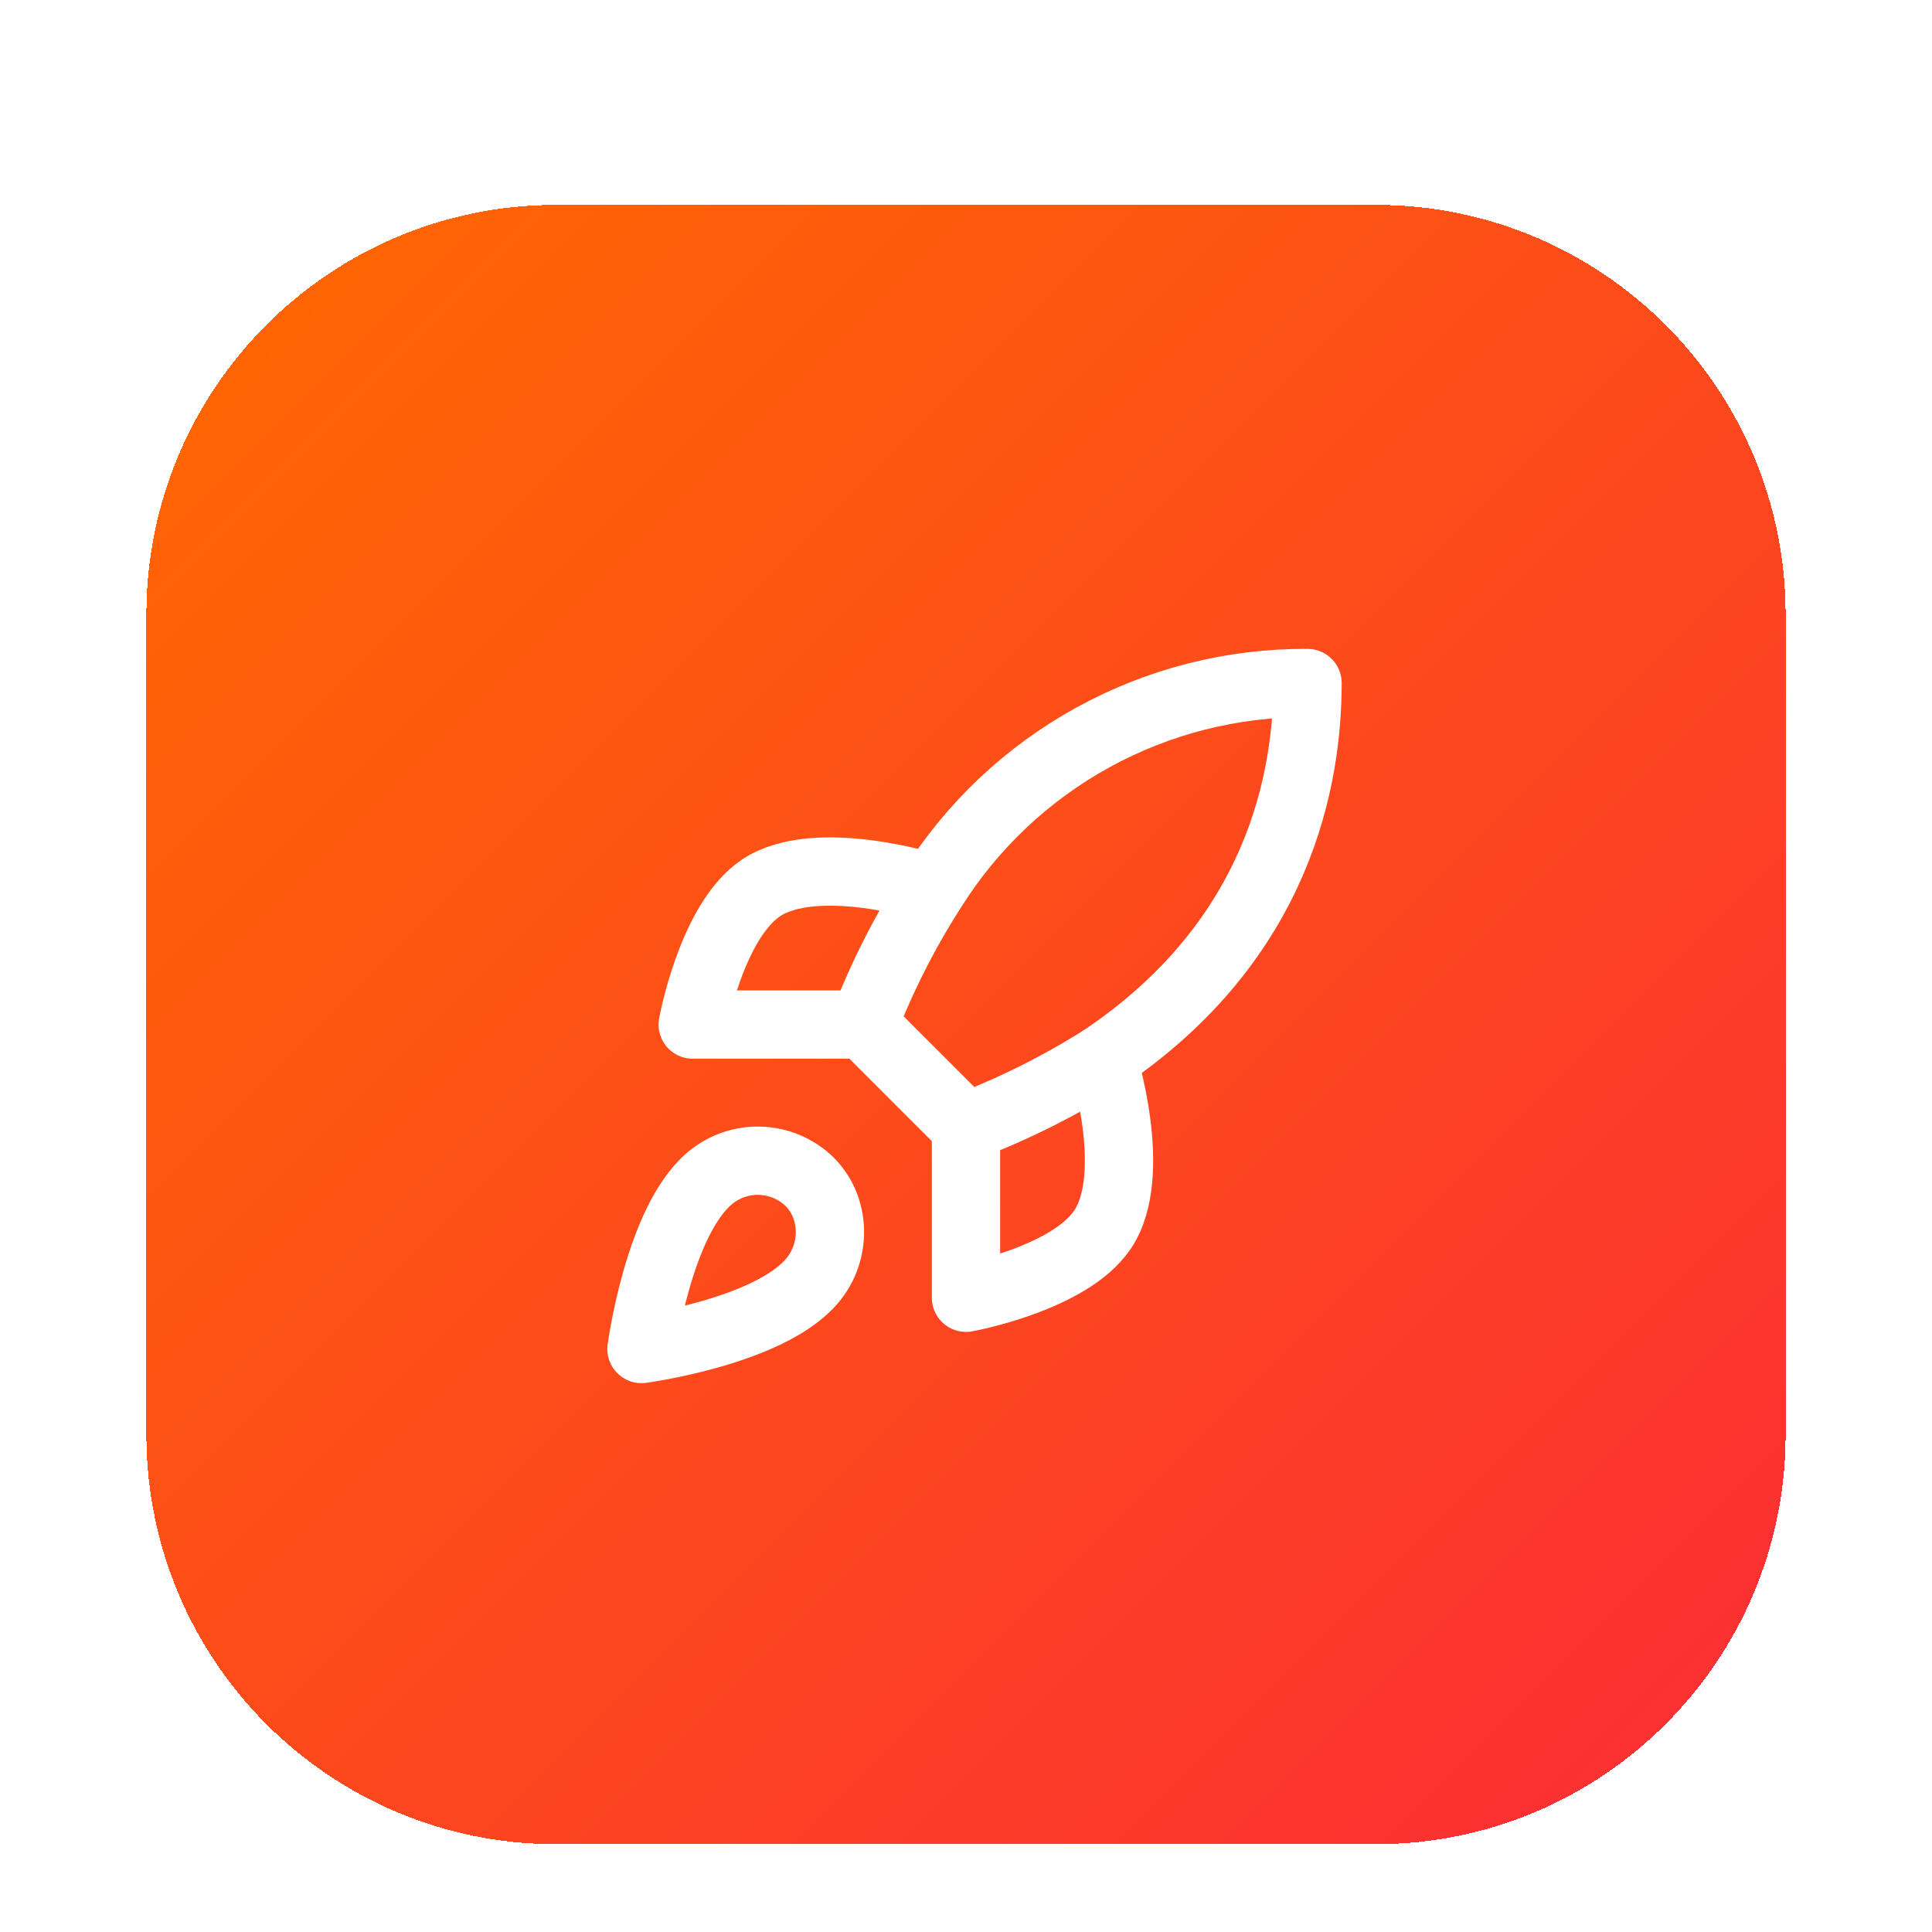
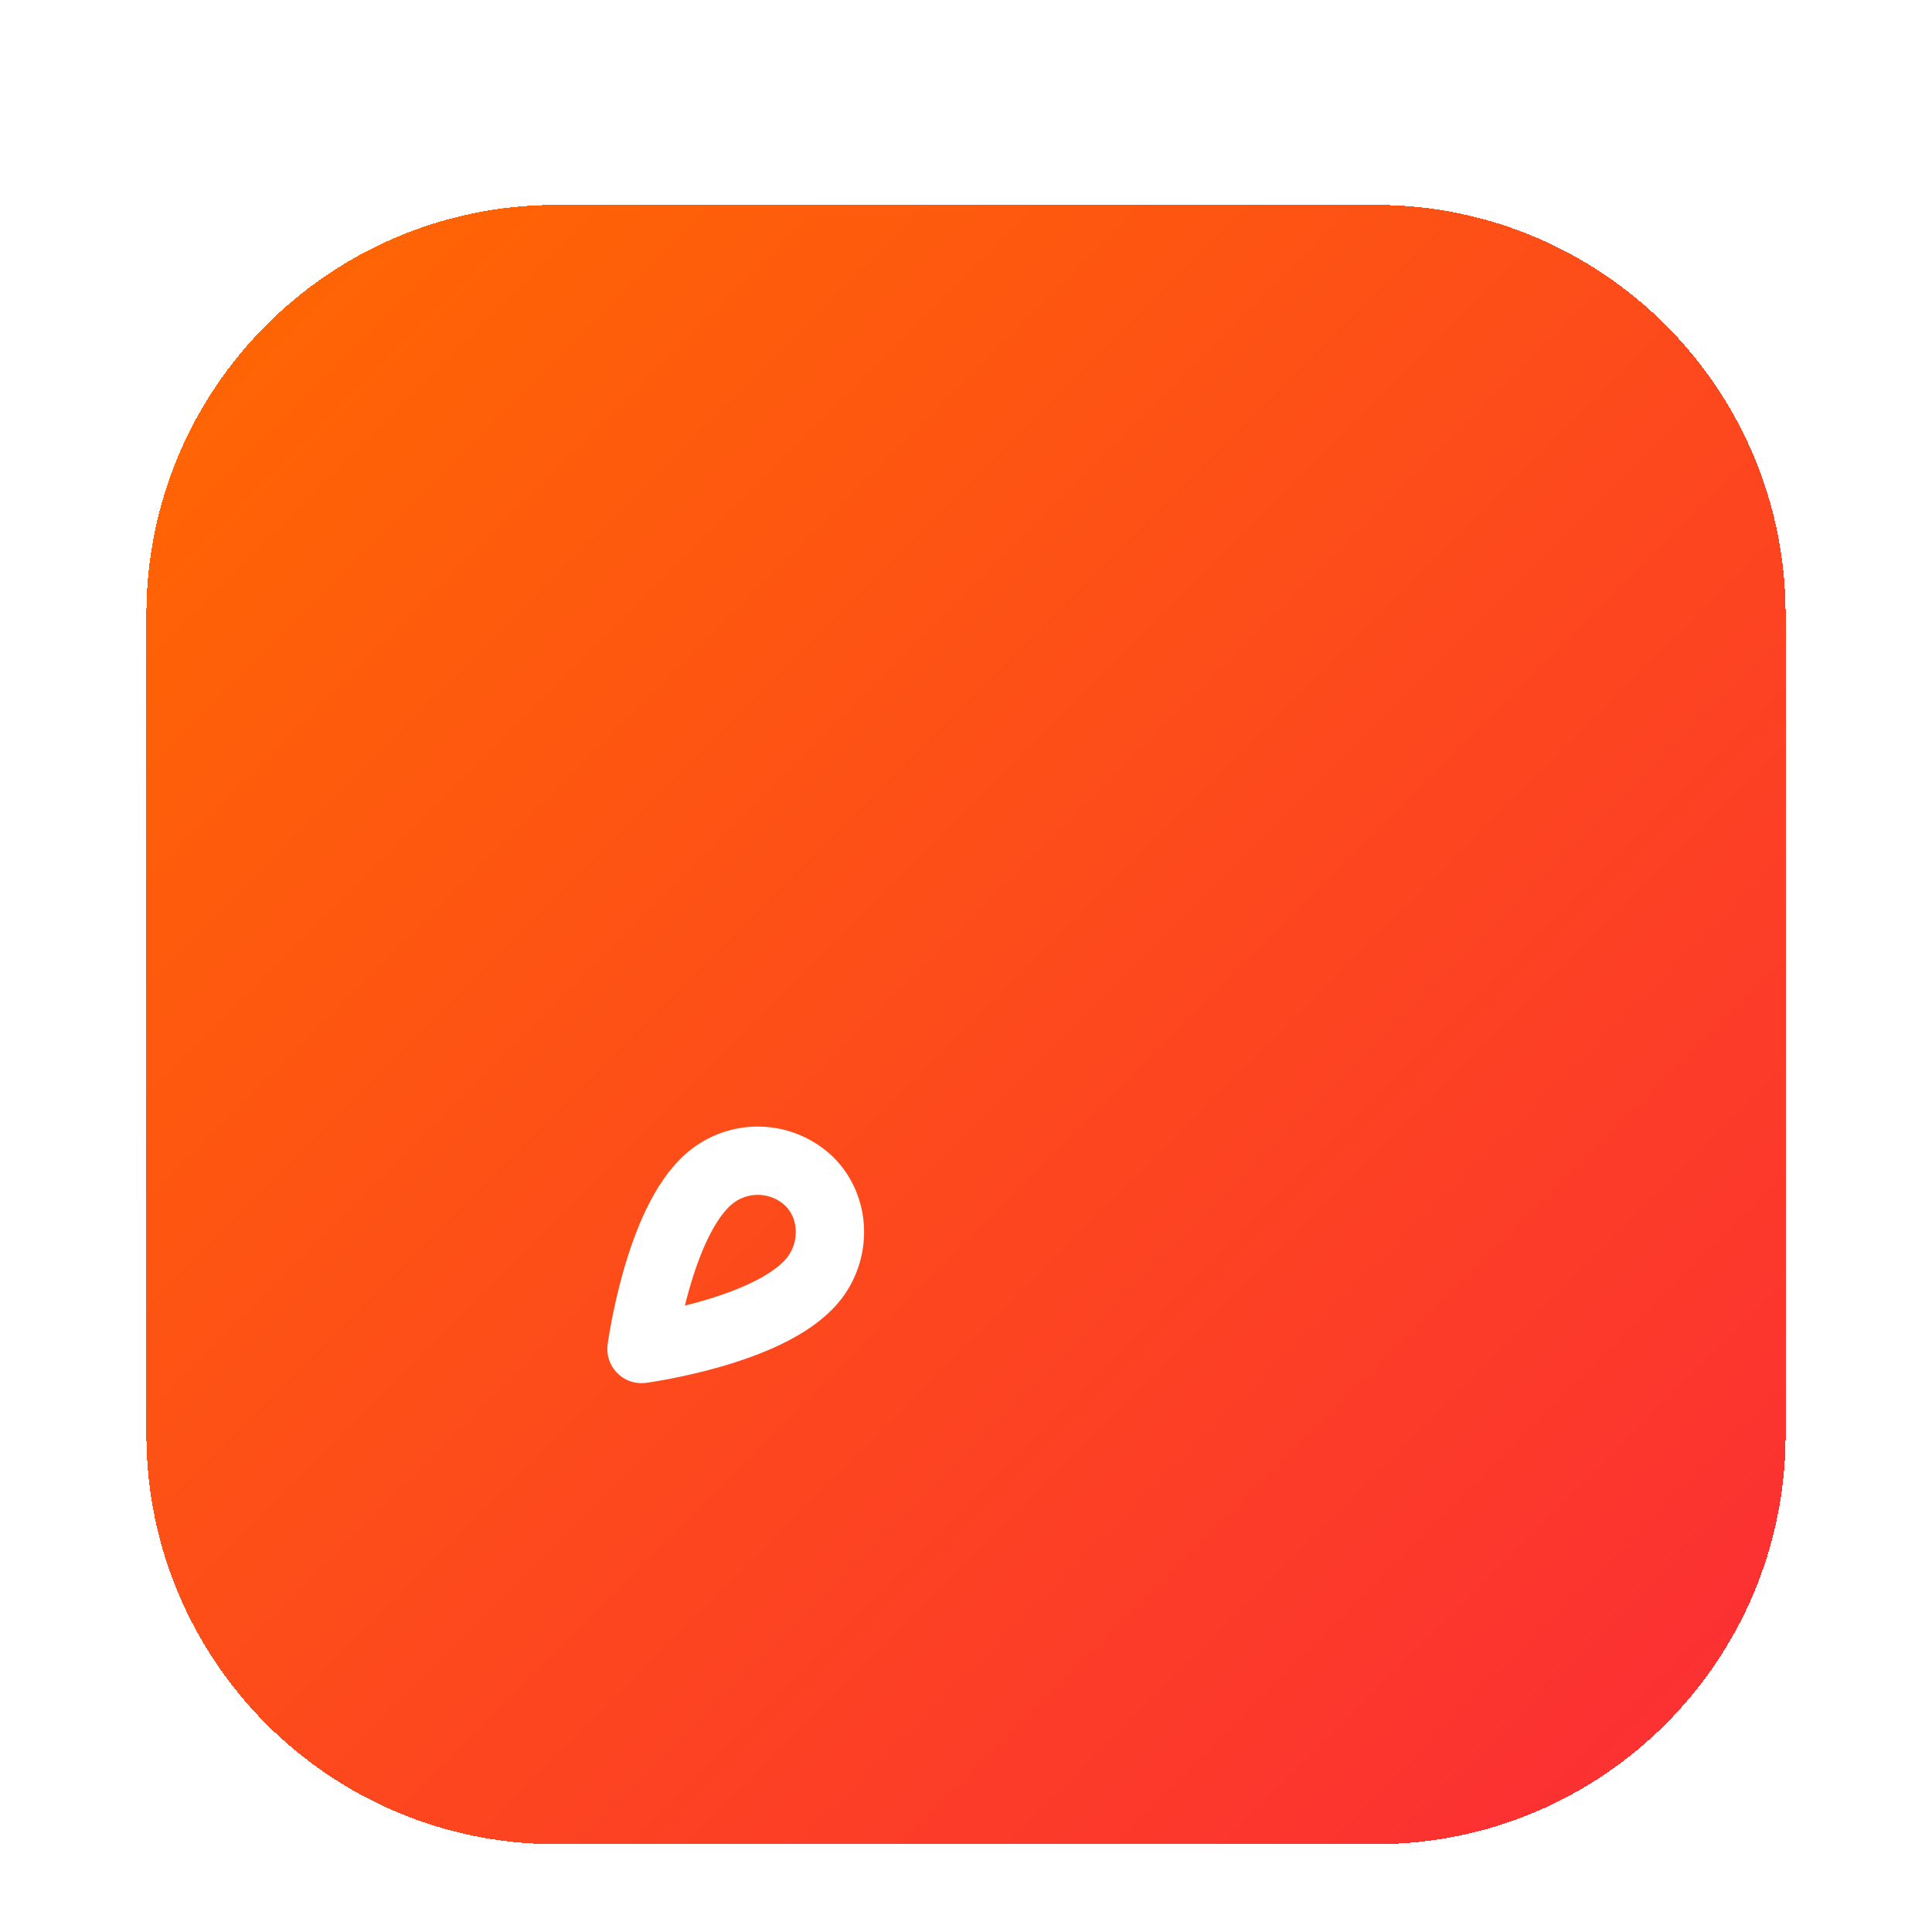
<svg xmlns="http://www.w3.org/2000/svg" width="66" height="66" viewBox="0 0 66 66" fill="none">
  <g filter="url(#filter0_dd_4503_10249)">
    <path d="M5 15C5 7.268 11.268 1 19 1H47C54.732 1 61 7.268 61 15V43C61 50.732 54.732 57 47 57H19C11.268 57 5 50.732 5 43V15Z" fill="url(#paint0_linear_4503_10249)" shape-rendering="crispEdges" />
    <path d="M24.247 34.25C22.497 35.72 21.914 40.084 21.914 40.084C21.914 40.084 26.277 39.5 27.747 37.75C28.576 36.77 28.564 35.265 27.642 34.355C27.189 33.922 26.592 33.672 25.965 33.653C25.338 33.633 24.727 33.846 24.247 34.25Z" stroke="white" stroke-width="2.333" stroke-linecap="round" stroke-linejoin="round" />
-     <path d="M33 32.5L29.5 29C30.121 27.389 30.903 25.845 31.833 24.392C33.193 22.218 35.086 20.428 37.332 19.193C39.578 17.958 42.103 17.317 44.667 17.333C44.667 20.507 43.757 26.083 37.667 30.167C36.193 31.099 34.63 31.88 33 32.5Z" stroke="white" stroke-width="2.333" stroke-linecap="round" stroke-linejoin="round" />
-     <path d="M29.497 29H23.664C23.664 29 24.306 25.465 25.997 24.333C27.887 23.073 31.831 24.333 31.831 24.333" stroke="white" stroke-width="2.333" stroke-linecap="round" stroke-linejoin="round" />
-     <path d="M33 32.5V38.333C33 38.333 36.535 37.692 37.667 36C38.927 34.11 37.667 30.167 37.667 30.167" stroke="white" stroke-width="2.333" stroke-linecap="round" stroke-linejoin="round" />
  </g>
  <defs>
    <filter id="filter0_dd_4503_10249" x="0" y="0" width="66" height="66" filterUnits="userSpaceOnUse" color-interpolation-filters="sRGB">
      <feFlood flood-opacity="0" result="BackgroundImageFix" />
      <feColorMatrix in="SourceAlpha" type="matrix" values="0 0 0 0 0 0 0 0 0 0 0 0 0 0 0 0 0 0 127 0" result="hardAlpha" />
      <feMorphology radius="2" operator="erode" in="SourceAlpha" result="effect1_dropShadow_4503_10249" />
      <feOffset dy="2" />
      <feGaussianBlur stdDeviation="2" />
      <feComposite in2="hardAlpha" operator="out" />
      <feColorMatrix type="matrix" values="0 0 0 0 0 0 0 0 0 0 0 0 0 0 0 0 0 0 0.1 0" />
      <feBlend mode="normal" in2="BackgroundImageFix" result="effect1_dropShadow_4503_10249" />
      <feColorMatrix in="SourceAlpha" type="matrix" values="0 0 0 0 0 0 0 0 0 0 0 0 0 0 0 0 0 0 127 0" result="hardAlpha" />
      <feMorphology radius="1" operator="erode" in="SourceAlpha" result="effect2_dropShadow_4503_10249" />
      <feOffset dy="4" />
      <feGaussianBlur stdDeviation="3" />
      <feComposite in2="hardAlpha" operator="out" />
      <feColorMatrix type="matrix" values="0 0 0 0 0 0 0 0 0 0 0 0 0 0 0 0 0 0 0.1 0" />
      <feBlend mode="normal" in2="effect1_dropShadow_4503_10249" result="effect2_dropShadow_4503_10249" />
      <feBlend mode="normal" in="SourceGraphic" in2="effect2_dropShadow_4503_10249" result="shape" />
    </filter>
    <linearGradient id="paint0_linear_4503_10249" x1="5" y1="1" x2="61" y2="57" gradientUnits="userSpaceOnUse">
      <stop stop-color="#FF6900" />
      <stop offset="1" stop-color="#FB2C36" />
    </linearGradient>
  </defs>
</svg>